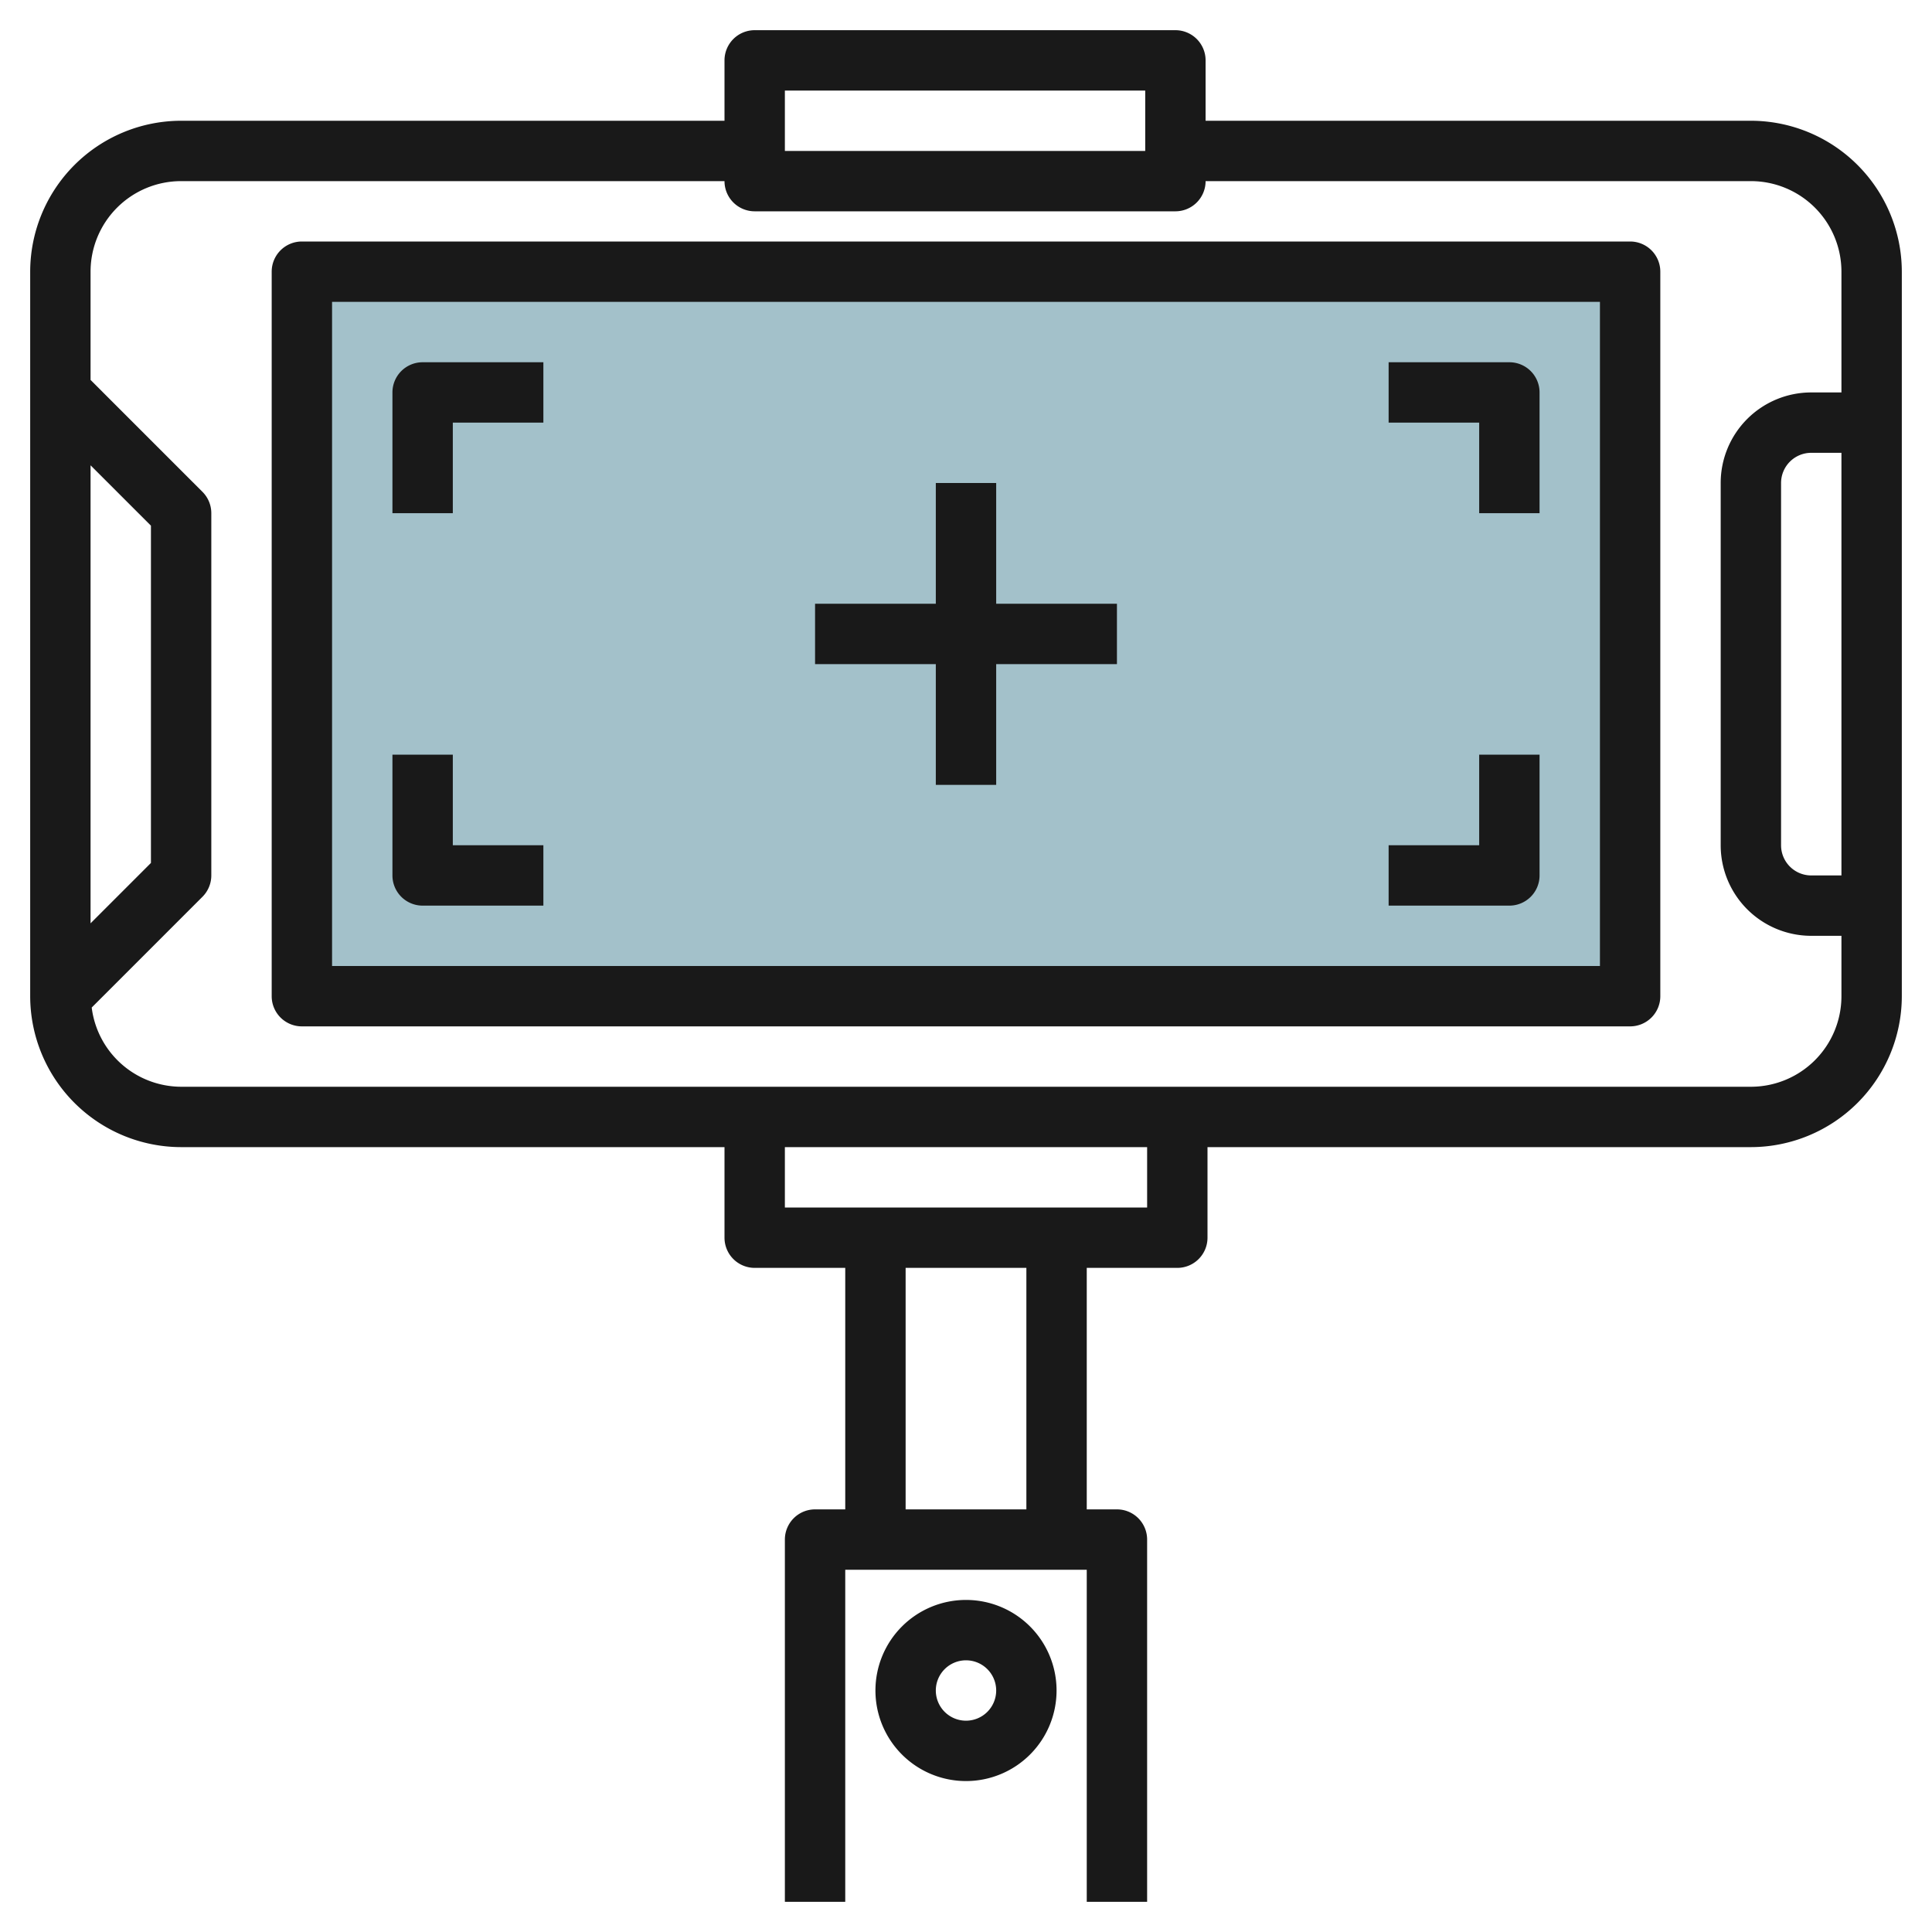
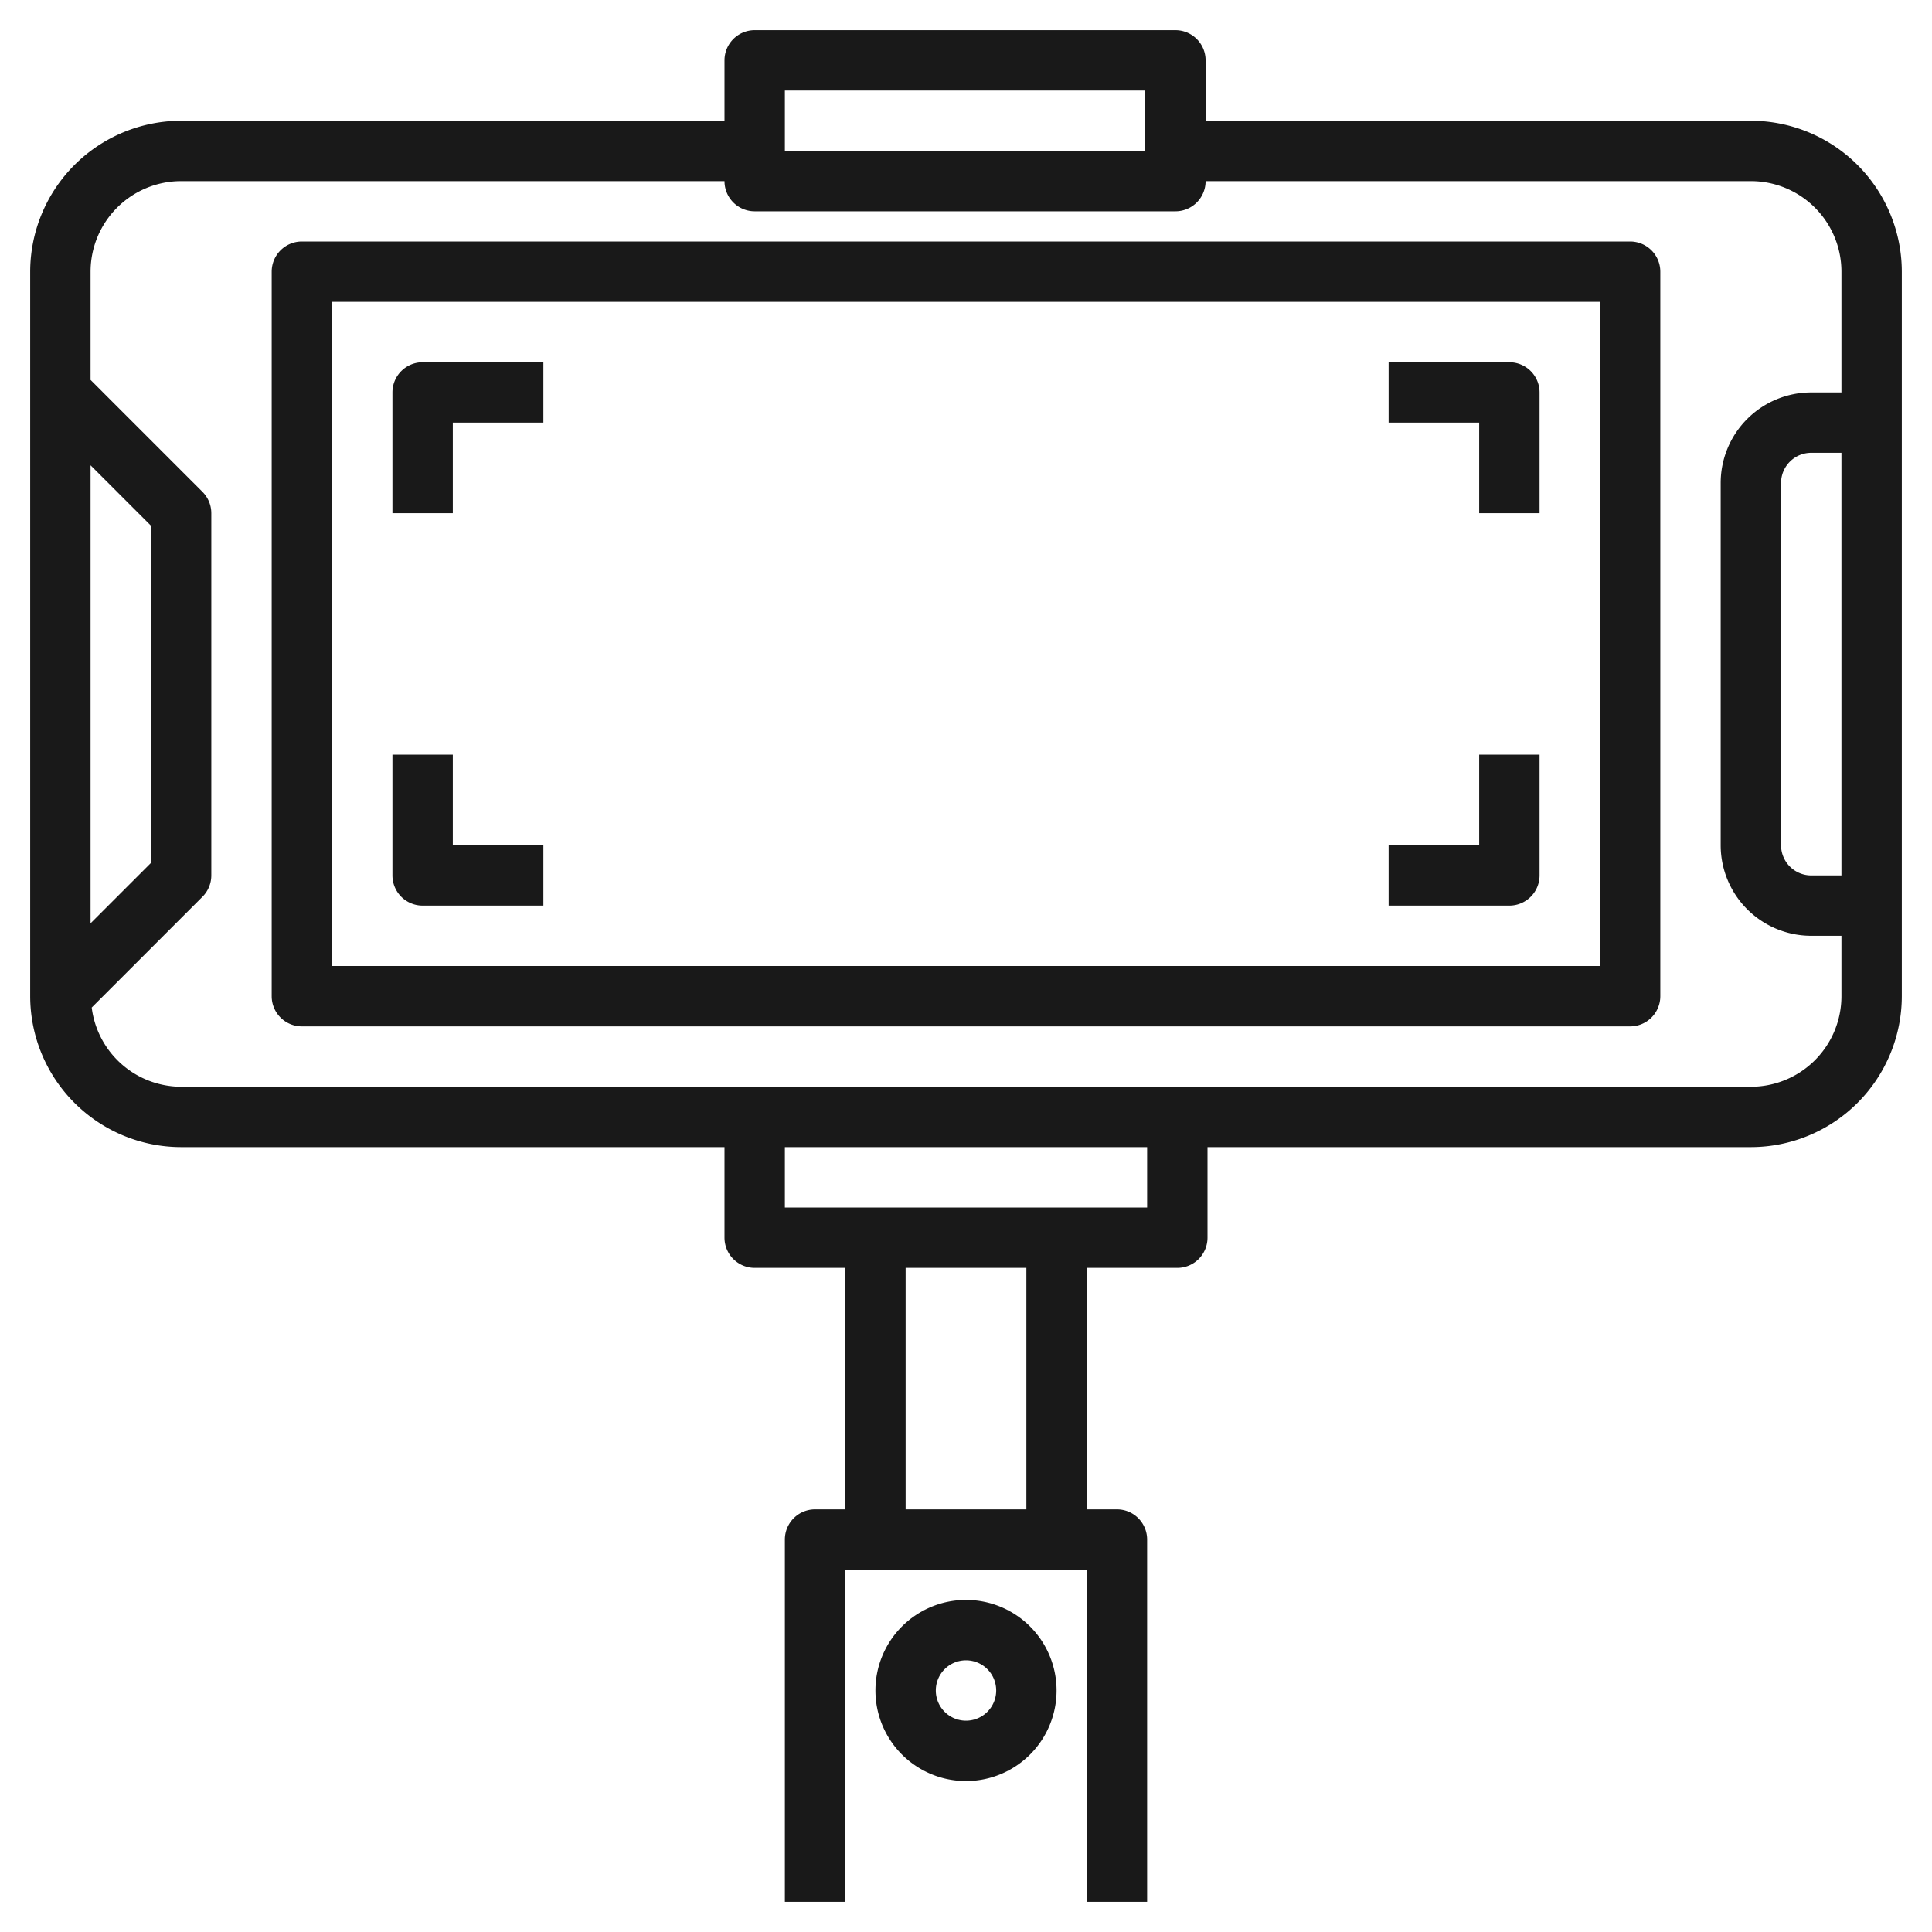
<svg xmlns="http://www.w3.org/2000/svg" id="Layer_3" height="512" viewBox="0 0 64 64" width="512" data-name="Layer 3">
-   <path d="m10 9h44v24h-44z" fill="#a3c1ca" />
  <g fill="#191919">
    <path d="m58 4h-18.063v-2a1 1 0 0 0 -1-1h-13.937a1 1 0 0 0 -1 1v2h-18a5.006 5.006 0 0 0 -5 5v24a5.006 5.006 0 0 0 5 5h18v3a1 1 0 0 0 1 1h3v8h-1a1 1 0 0 0 -1 1v12h2v-11h8v11h2v-12a1 1 0 0 0 -1-1h-1v-8h3a1 1 0 0 0 1-1v-3h18a5.006 5.006 0 0 0 5-5v-24a5.006 5.006 0 0 0 -5-5zm-32-1h11.937v2h-11.937zm-23 12.414 2 2v11.172l-2 2zm31 34.586h-4v-8h4zm4-10h-12v-2h12zm20-4h-52a2.994 2.994 0 0 1 -2.962-2.624l3.669-3.669a1 1 0 0 0 .293-.707v-12a1 1 0 0 0 -.293-.707l-3.707-3.707v-3.586a3 3 0 0 1 3-3h18a1 1 0 0 0 1 1h13.937a1 1 0 0 0 1-1h18.063a3 3 0 0 1 3 3v4h-1a3 3 0 0 0 -3 3v12a3 3 0 0 0 3 3h1v2a3 3 0 0 1 -3 3zm3-21v14h-1a1 1 0 0 1 -1-1v-12a1 1 0 0 1 1-1z" />
    <path d="m54 8h-44a1 1 0 0 0 -1 1v24a1 1 0 0 0 1 1h44a1 1 0 0 0 1-1v-24a1 1 0 0 0 -1-1zm-1 24h-42v-22h42z" />
    <path d="m32 53a3 3 0 1 0 3 3 3 3 0 0 0 -3-3zm0 4a1 1 0 1 1 1-1 1 1 0 0 1 -1 1z" />
    <path d="m15 14h3v-2h-4a1 1 0 0 0 -1 1v4h2z" />
    <path d="m49 17h2v-4a1 1 0 0 0 -1-1h-4v2h3z" />
    <path d="m14 30h4v-2h-3v-3h-2v4a1 1 0 0 0 1 1z" />
    <path d="m51 29v-4h-2v3h-3v2h4a1 1 0 0 0 1-1z" />
-     <path d="m31 26h2v-4h4v-2h-4v-4h-2v4h-4v2h4z" />
  </g>
</svg>